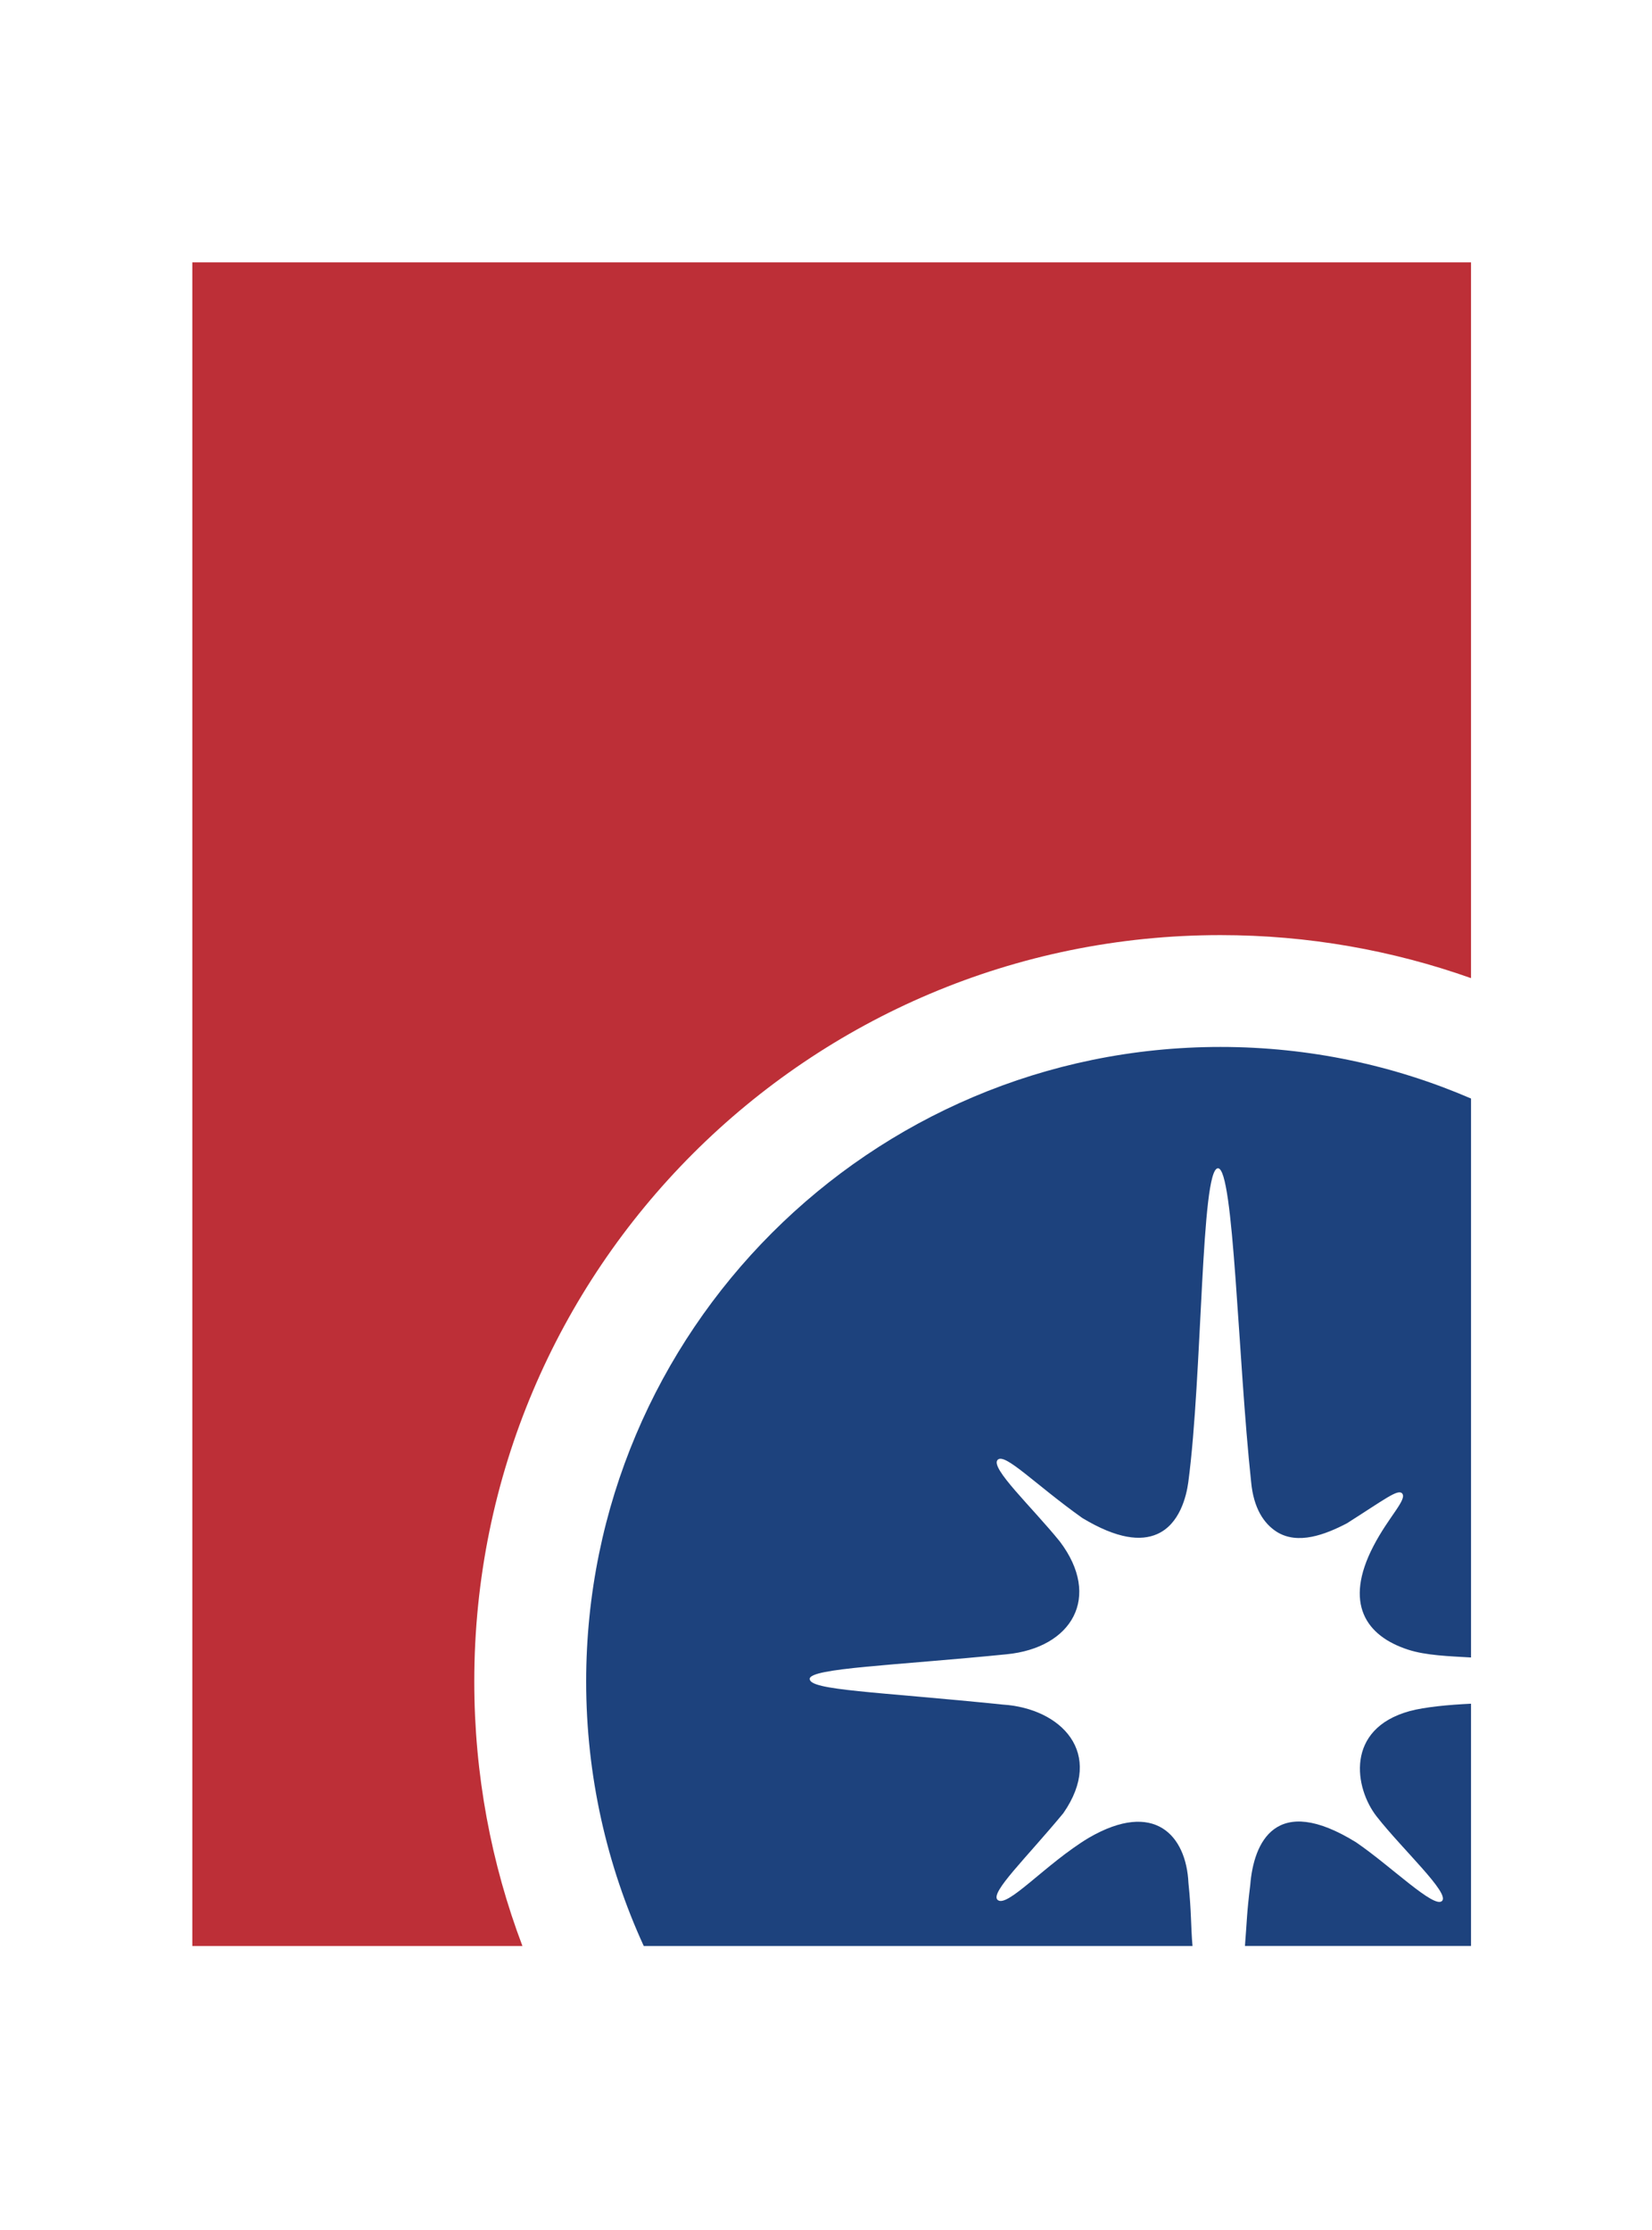
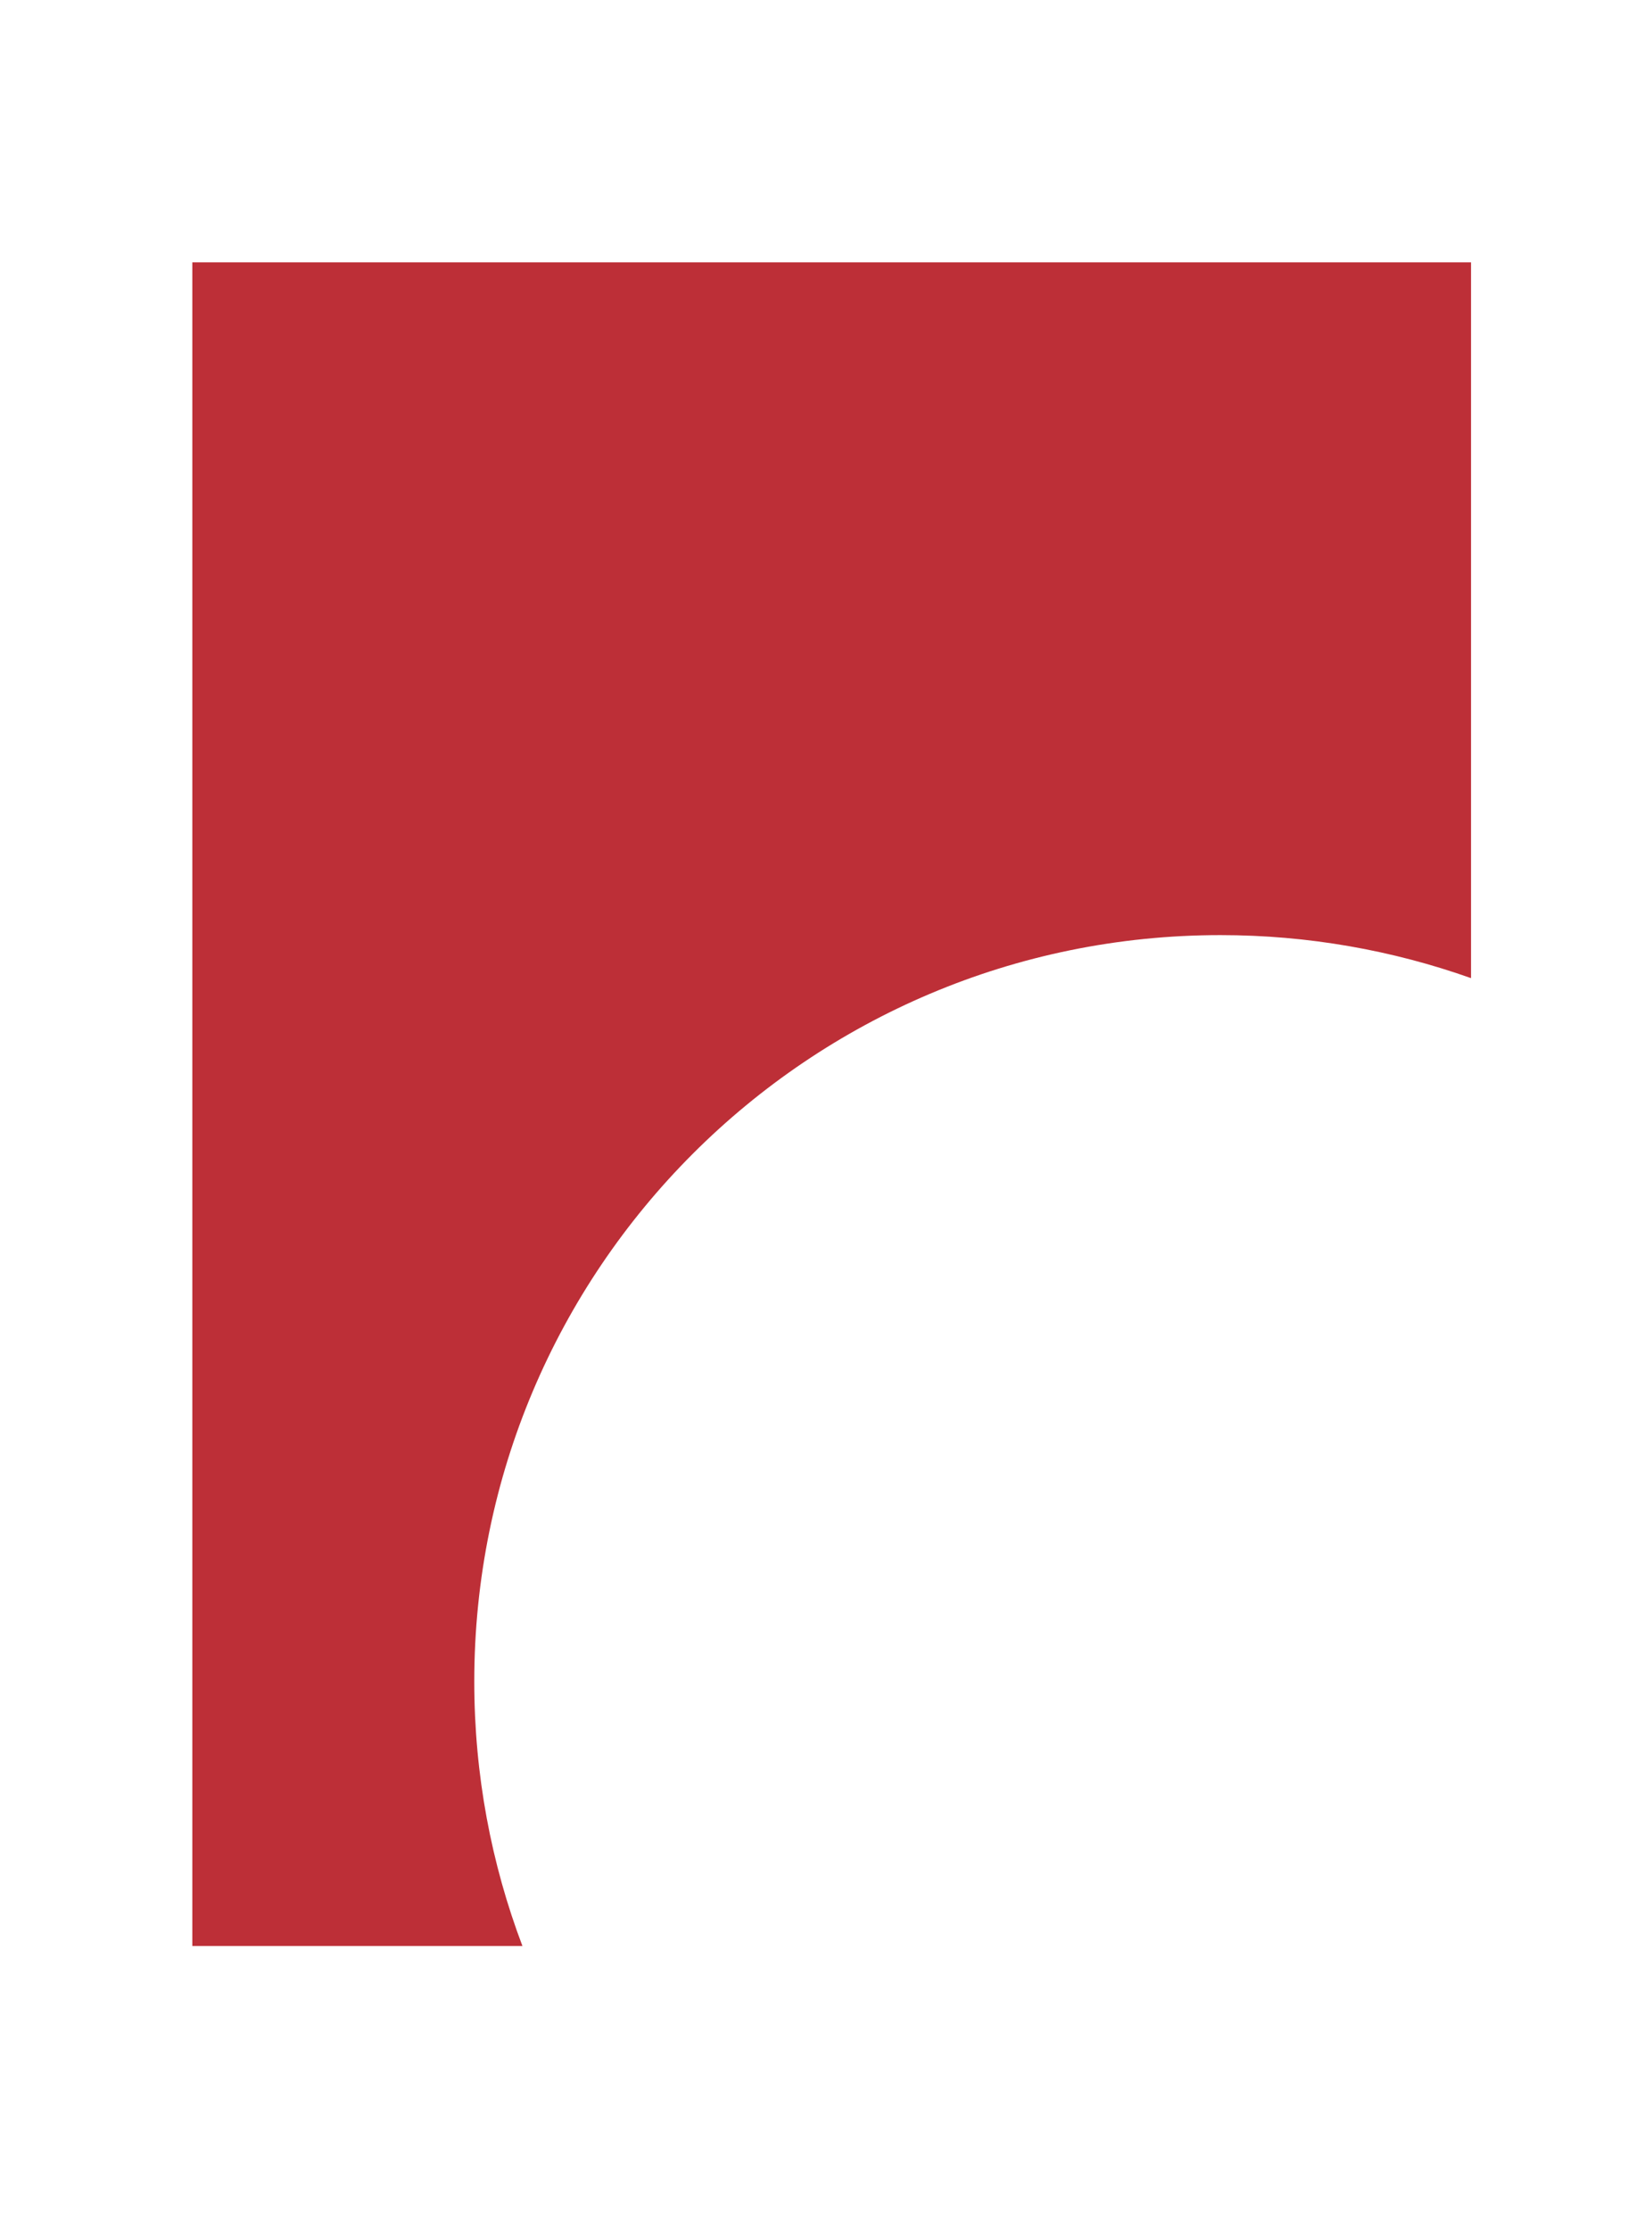
<svg xmlns="http://www.w3.org/2000/svg" width="189" height="255" viewBox="0 0 189 255" fill="none">
  <path d="M139.63 106.929C149.68 106.929 159.335 108.674 168.295 111.849V29.999H22.005V222.524H59.77C56.21 213.134 54.26 202.929 54.26 192.279C54.26 145.149 92.48 106.929 139.63 106.929Z" fill="#BD2F37" />
-   <path d="M161.27 195.663C153.875 197.703 154.945 204.463 157.51 207.728C160.48 211.513 165.895 216.473 164.98 217.373C164.07 218.278 159.17 213.418 155.145 210.668C145.925 204.963 143.42 210.703 143.035 215.568C142.63 218.848 142.675 219.443 142.43 222.523H168.295V194.818C165.73 194.938 162.98 195.198 161.27 195.663Z" fill="#1D427D" />
-   <path d="M146.021 175.132C148.471 176.717 151.666 175.457 154.101 174.187C158.441 171.432 159.896 170.272 160.396 170.752C161.056 171.432 158.886 173.402 157.116 176.822C153.741 183.332 156.241 187.062 161.091 188.637C163.156 189.307 165.776 189.382 168.296 189.532V125.617C159.501 121.822 149.811 119.717 139.631 119.717C99.551 119.717 67.061 152.232 67.061 192.282C67.061 203.077 69.431 213.317 73.651 222.527H136.431C136.231 220.302 136.316 218.647 135.966 215.317C135.716 209.892 132.091 205.782 124.556 210.157C119.616 213.137 115.181 218.282 114.116 217.237C113.286 216.392 117.371 212.512 121.651 207.337C126.436 200.447 121.391 195.342 114.716 194.917C100.161 193.427 92.636 193.297 92.636 191.982C92.636 190.742 102.381 190.447 115.151 189.167C122.646 188.442 126.066 182.617 121.246 176.262C118.061 172.327 113.231 167.842 114.141 166.927C114.966 166.092 118.426 169.742 123.831 173.587C127.851 176.007 130.531 176.227 132.361 175.432C134.971 174.307 135.736 171.082 135.951 169.472C137.576 157.257 137.376 133.592 139.346 133.592C141.166 133.592 141.611 155.202 143.141 169.492C143.426 172.477 144.591 174.197 146.021 175.132Z" fill="#1D427D" />
</svg>